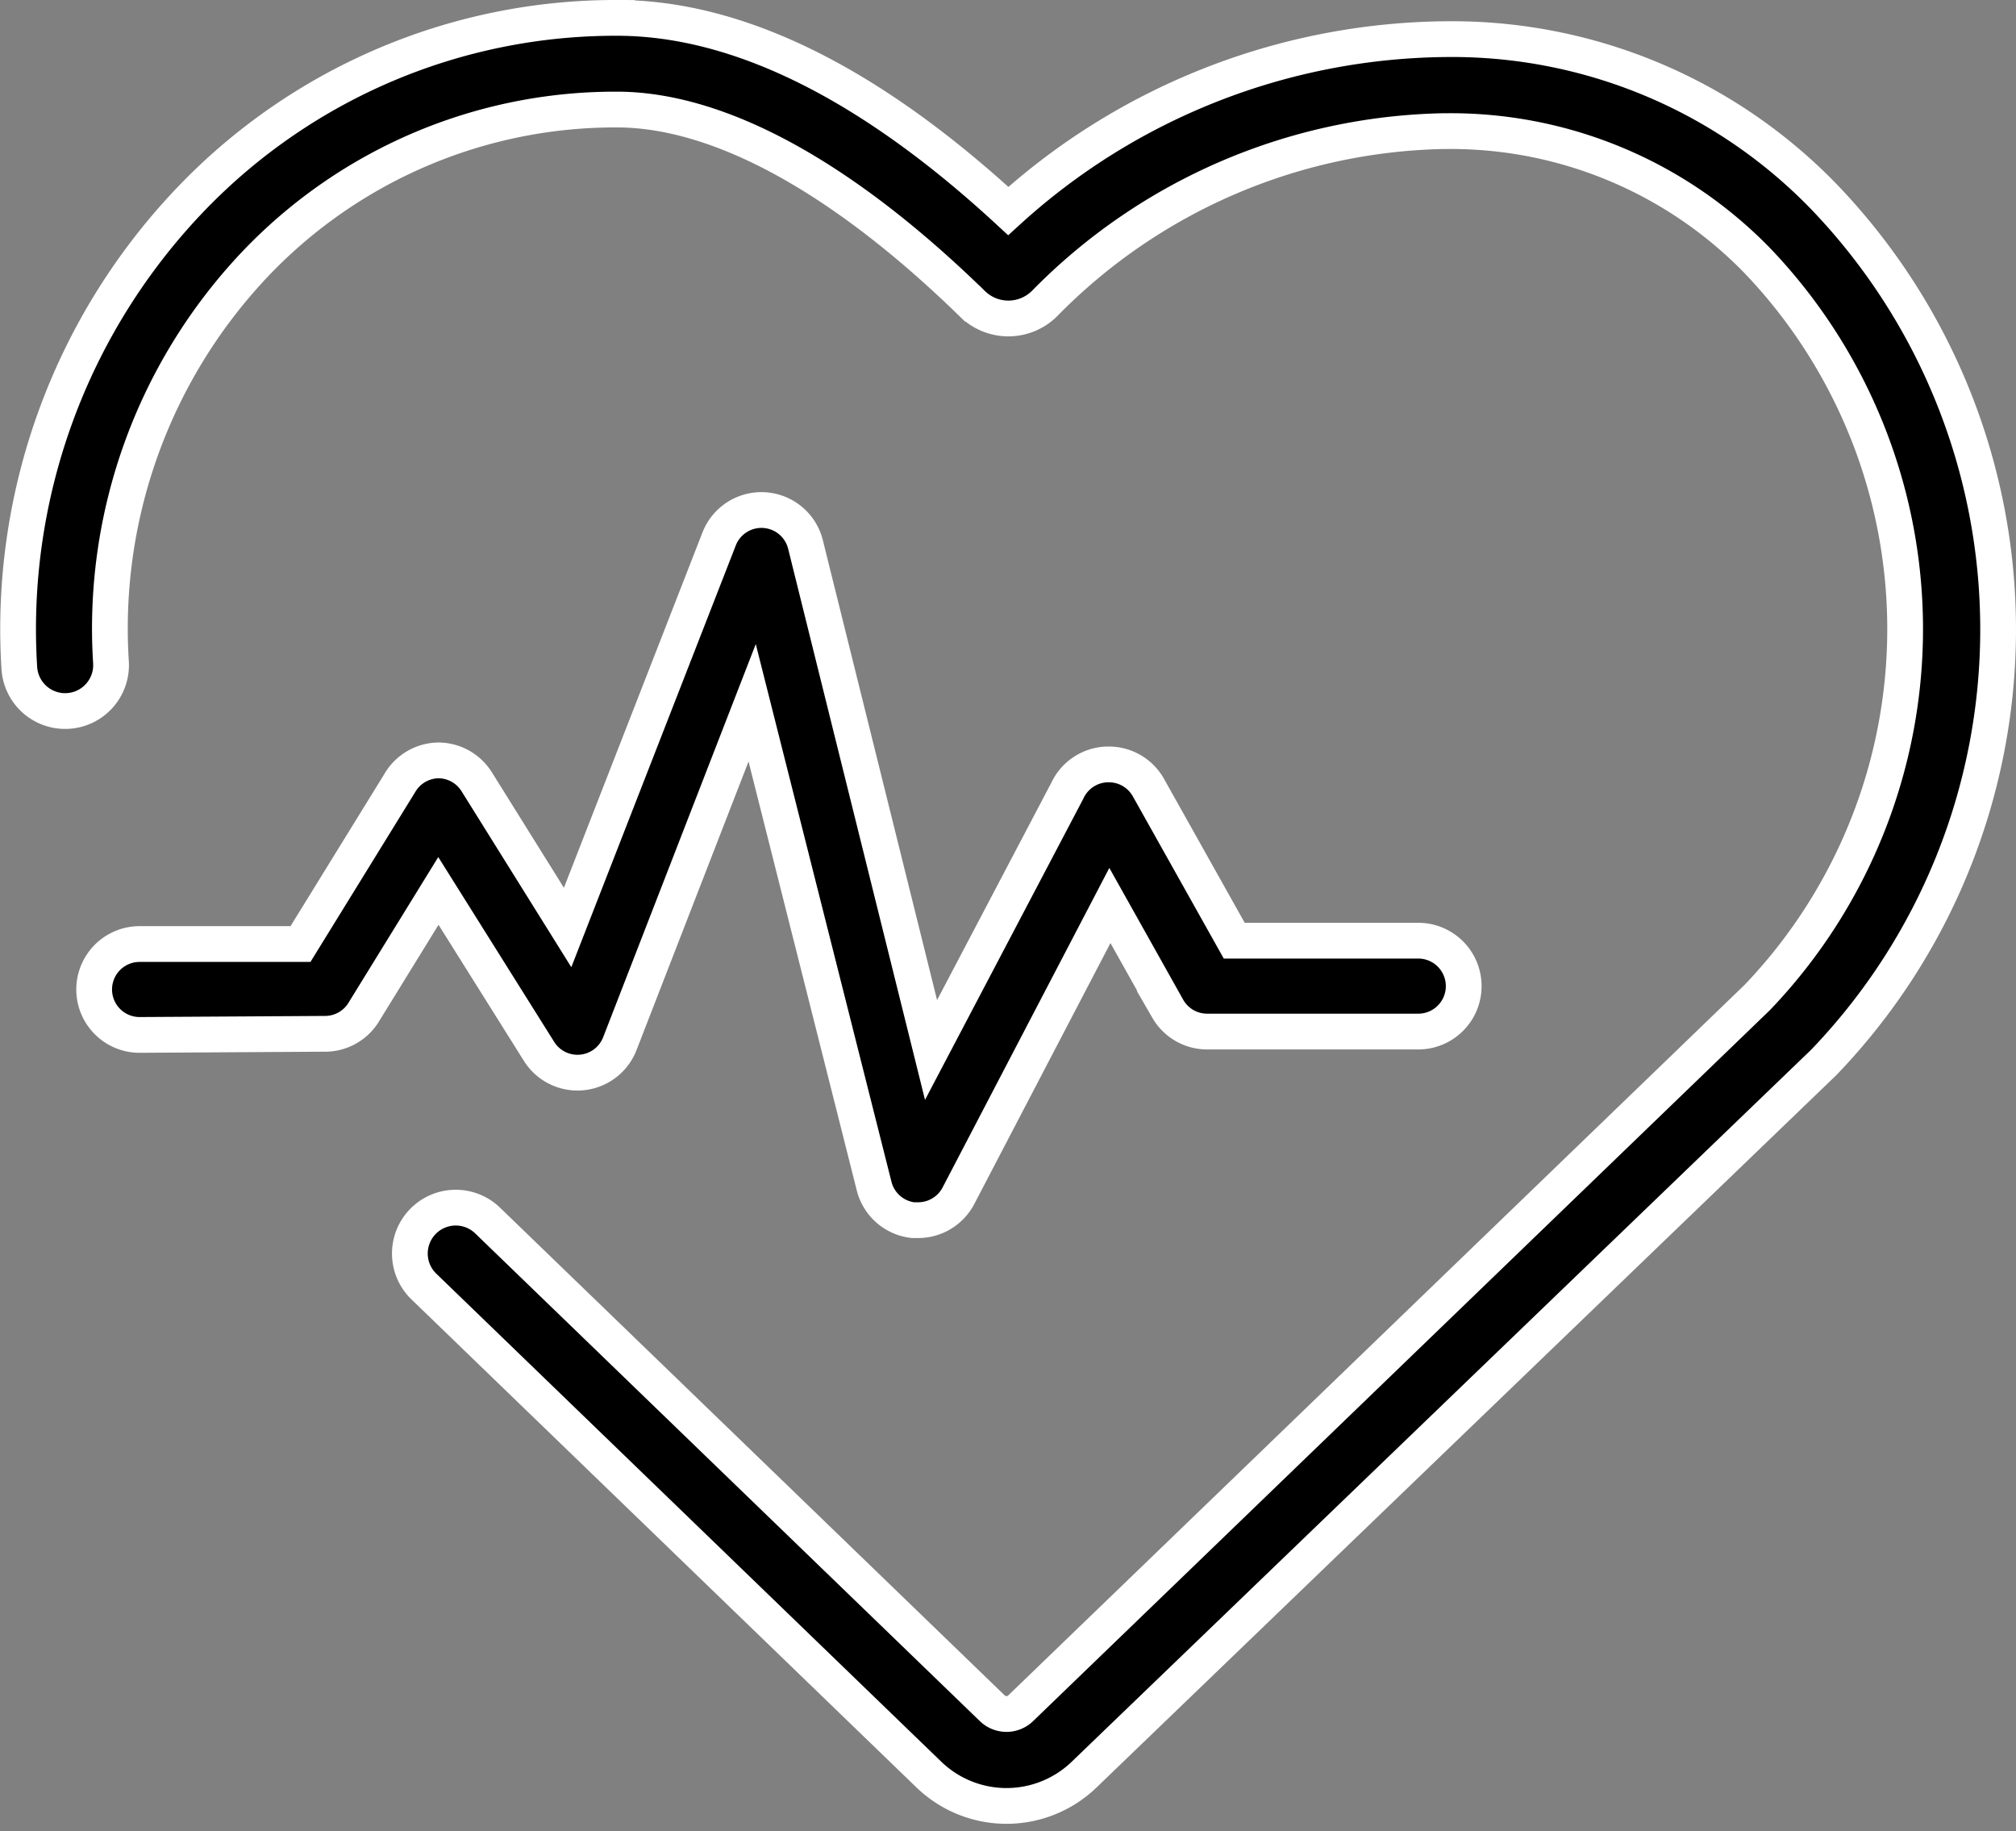
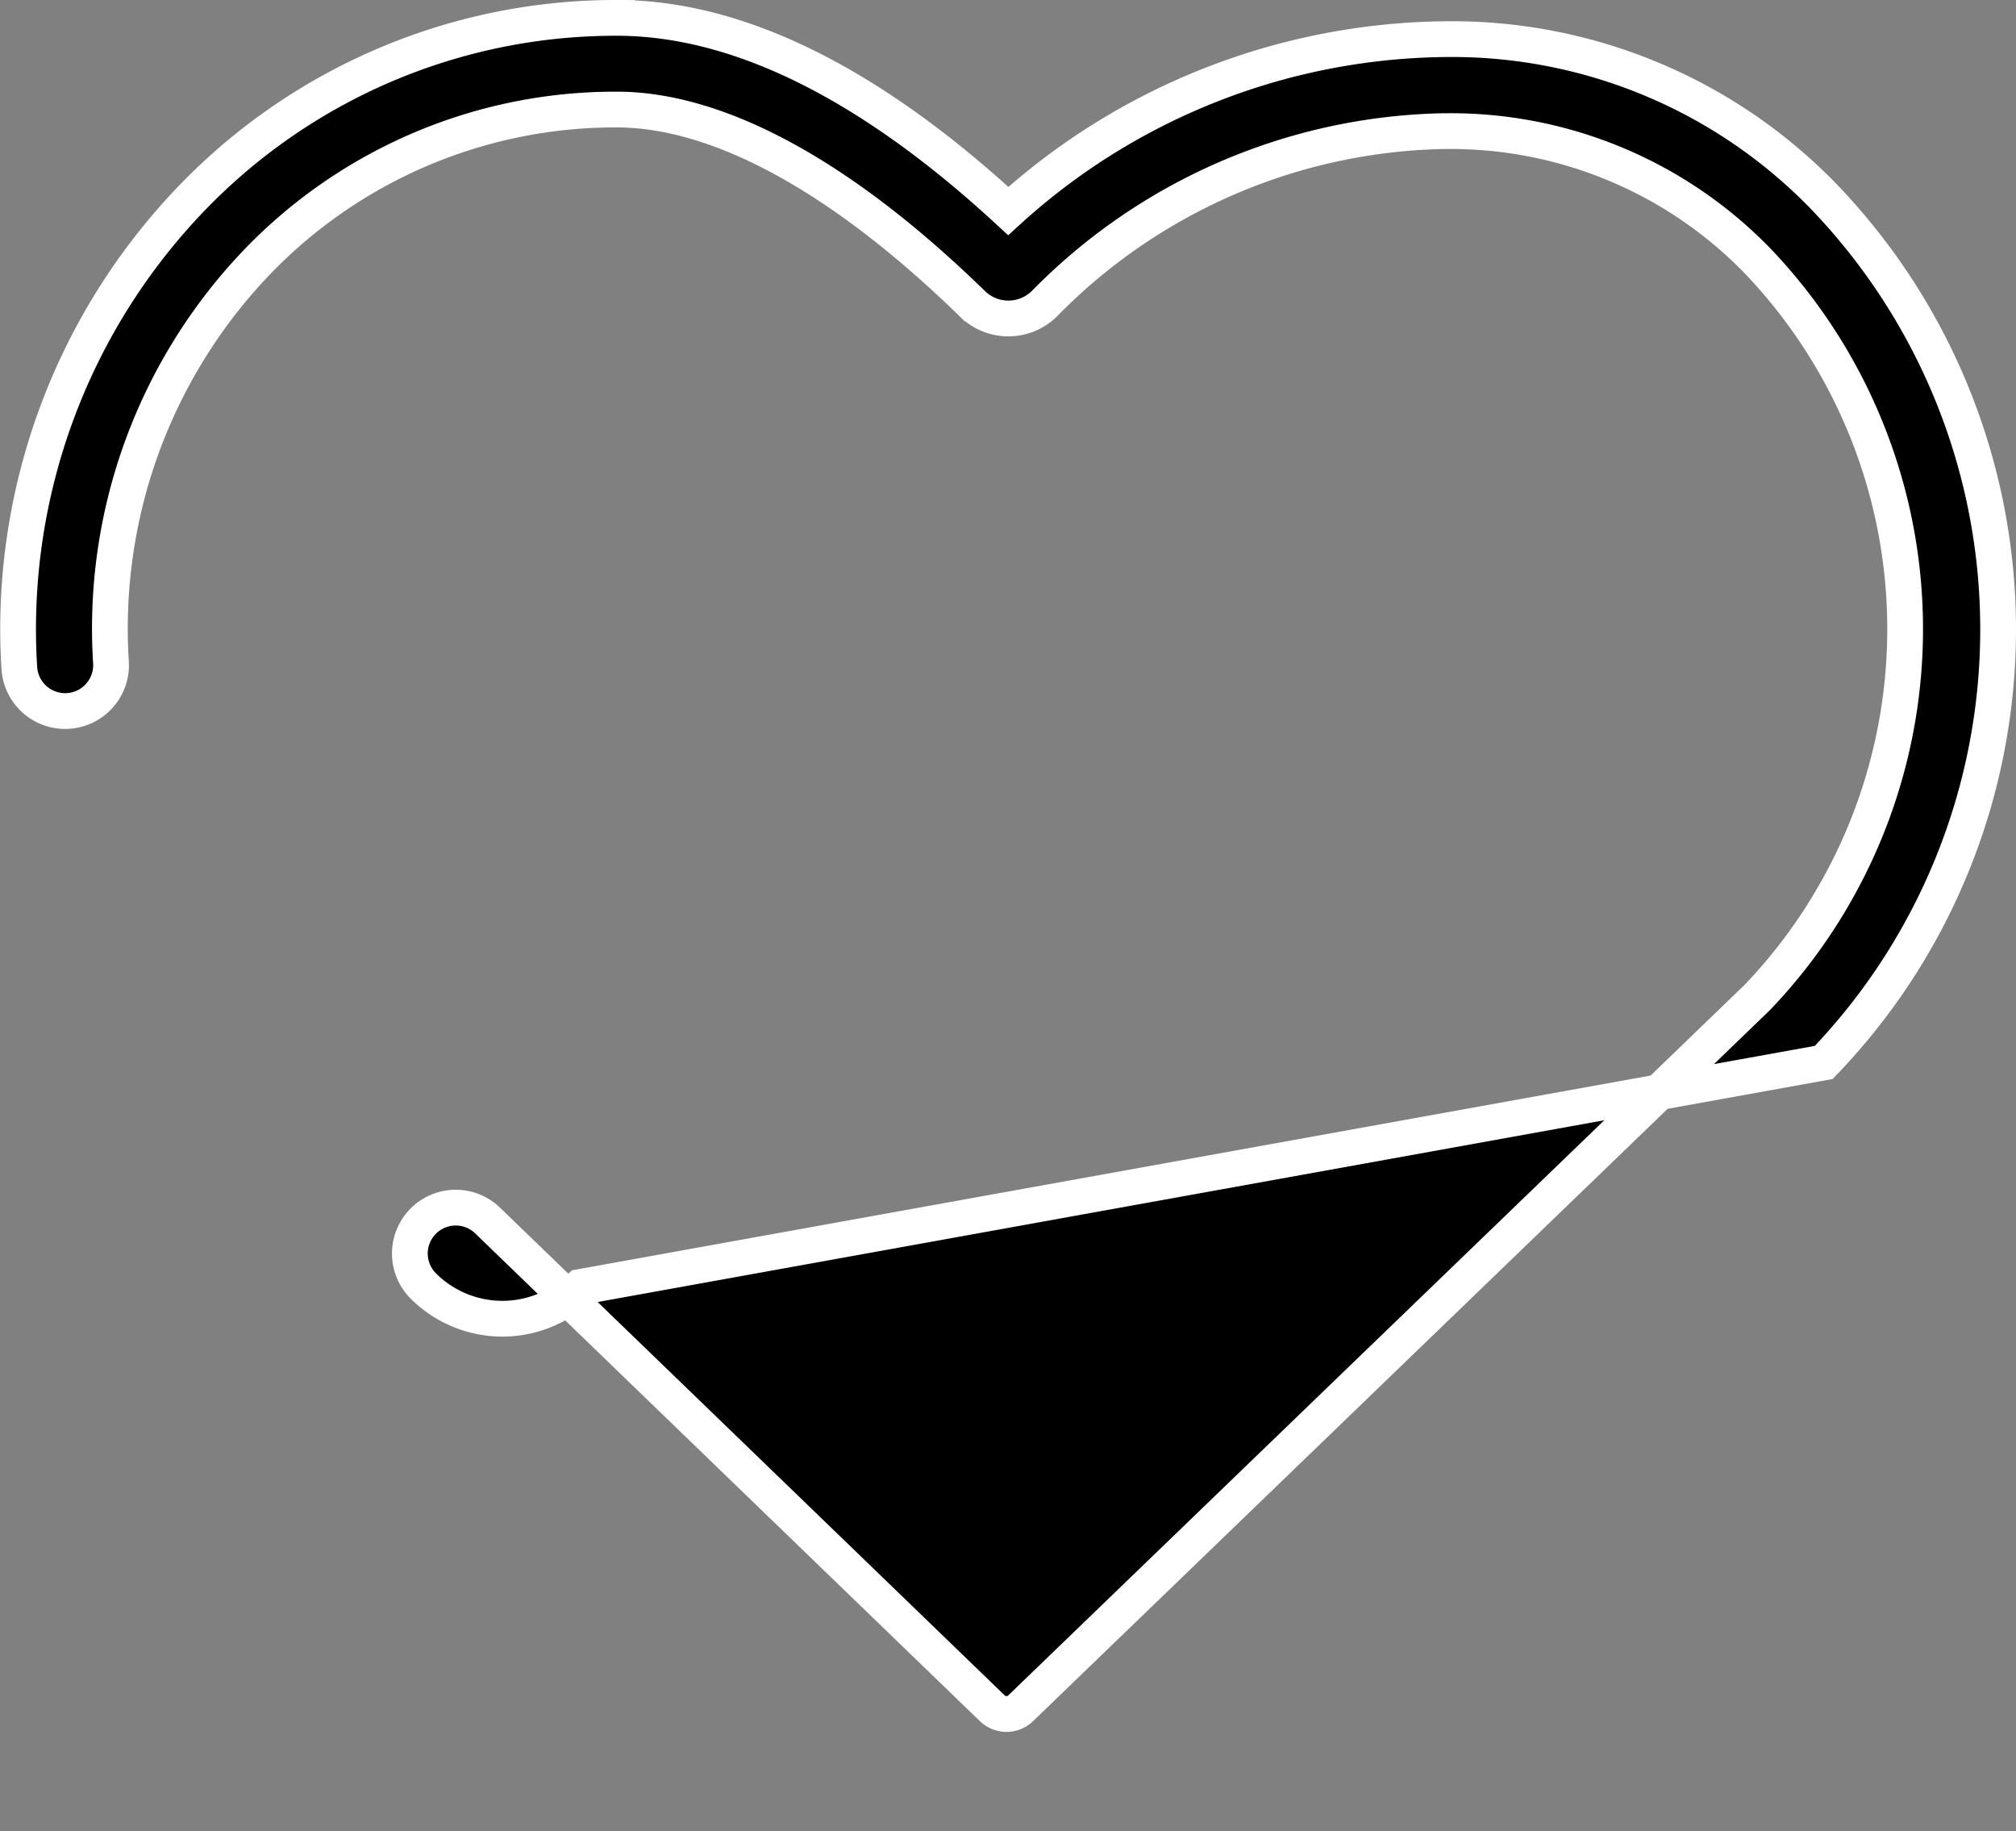
<svg xmlns="http://www.w3.org/2000/svg" width="56.383" height="51.204" viewBox="0 0 56.383 51.204">
  <rect x="0" y="0" width="56.383" height="51.204" fill="#808080" stroke="none" />
  <g id="noun-health-1236334" transform="translate(-6.301 -10.5)">
-     <path id="Path_2930" data-name="Path 2930" d="M6.841,29.174a1.284,1.284,0,0,0,2.564-.154,14.809,14.809,0,0,1,4.122-11.232,13.9,13.9,0,0,1,10.026-4.225c2.853,0,6.3,1.878,9.943,5.43a1.436,1.436,0,0,0,2.013,0,16.065,16.065,0,0,1,11.167-4.827h.1a11.962,11.962,0,0,1,8.674,3.622,14.9,14.9,0,0,1,0,20.6l-20.6,19.873a.571.571,0,0,1-.8,0l-14.1-13.623a1.283,1.283,0,1,0-1.782,1.846l14.1,13.623a3.128,3.128,0,0,0,4.366,0L57.306,40.207a17.463,17.463,0,0,0,0-24.213,14.475,14.475,0,0,0-10.488-4.4A18.424,18.424,0,0,0,34.5,16.4c-3.9-3.6-7.584-5.4-10.943-5.4a16.45,16.45,0,0,0-11.86,5.007A17.373,17.373,0,0,0,6.841,29.174Z" transform="translate(0 0)" stroke="#fff" stroke-width="1" />
-     <path id="Path_2931" data-name="Path 2931" d="M16.63,46.982a1.27,1.27,0,0,0,1.08-.635l2.071-3.36,2.814,4.485a1.27,1.27,0,0,0,2.261-.216l3.7-9.529,3.411,13.512a1.27,1.27,0,0,0,1.086.953H33.2a1.27,1.27,0,0,0,1.124-.68l4.237-8.118,1.62,2.89a1.27,1.27,0,0,0,1.105.635h5.9a1.27,1.27,0,1,0,0-2.541H42.039l-2.408-4.294a1.27,1.27,0,0,0-1.105-.635h0a1.27,1.27,0,0,0-1.156.737l-3.811,7.248L30.046,33.292a1.27,1.27,0,0,0-2.414-.146L23.395,44.009l-2.541-4.072a1.27,1.27,0,0,0-1.074-.6h0a1.27,1.27,0,0,0-1.08.635l-2.776,4.5h-4.5a1.27,1.27,0,0,0,0,2.541Z" transform="translate(-1.219 -7.576)" stroke="#fff" stroke-width="1" />
+     <path id="Path_2930" data-name="Path 2930" d="M6.841,29.174a1.284,1.284,0,0,0,2.564-.154,14.809,14.809,0,0,1,4.122-11.232,13.9,13.9,0,0,1,10.026-4.225c2.853,0,6.3,1.878,9.943,5.43a1.436,1.436,0,0,0,2.013,0,16.065,16.065,0,0,1,11.167-4.827h.1a11.962,11.962,0,0,1,8.674,3.622,14.9,14.9,0,0,1,0,20.6l-20.6,19.873a.571.571,0,0,1-.8,0l-14.1-13.623a1.283,1.283,0,1,0-1.782,1.846a3.128,3.128,0,0,0,4.366,0L57.306,40.207a17.463,17.463,0,0,0,0-24.213,14.475,14.475,0,0,0-10.488-4.4A18.424,18.424,0,0,0,34.5,16.4c-3.9-3.6-7.584-5.4-10.943-5.4a16.45,16.45,0,0,0-11.86,5.007A17.373,17.373,0,0,0,6.841,29.174Z" transform="translate(0 0)" stroke="#fff" stroke-width="1" />
  </g>
</svg>